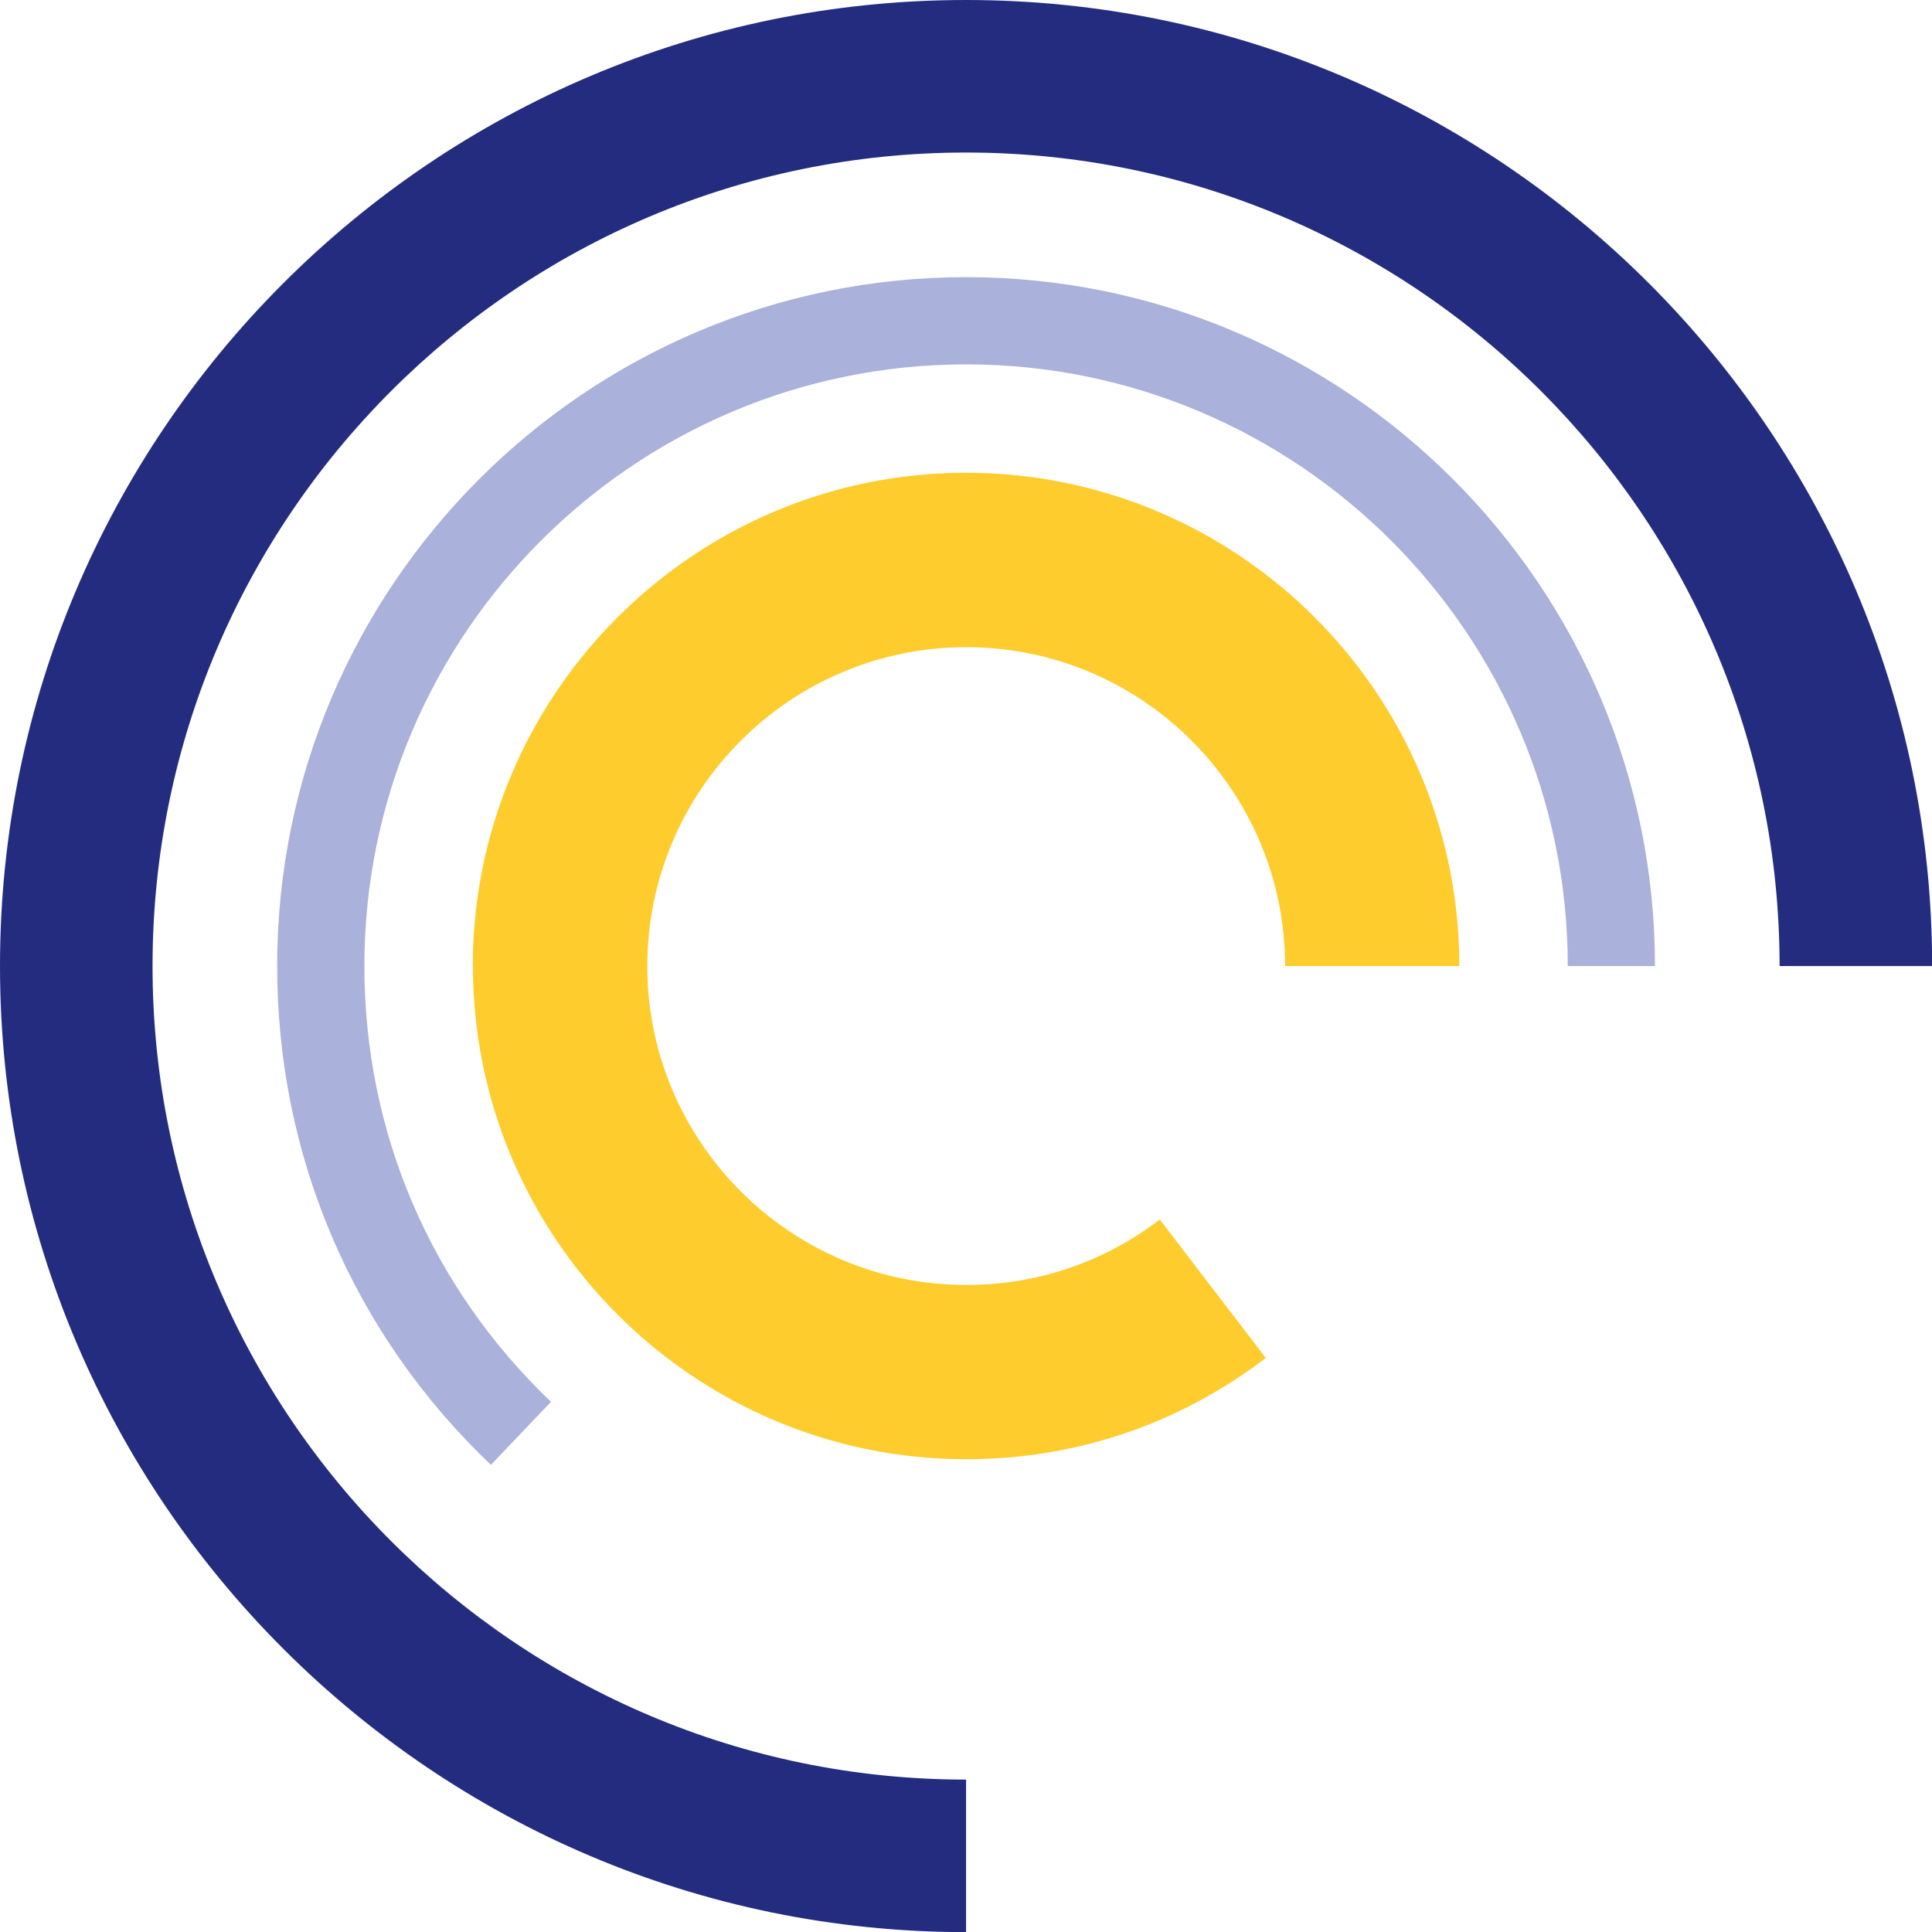
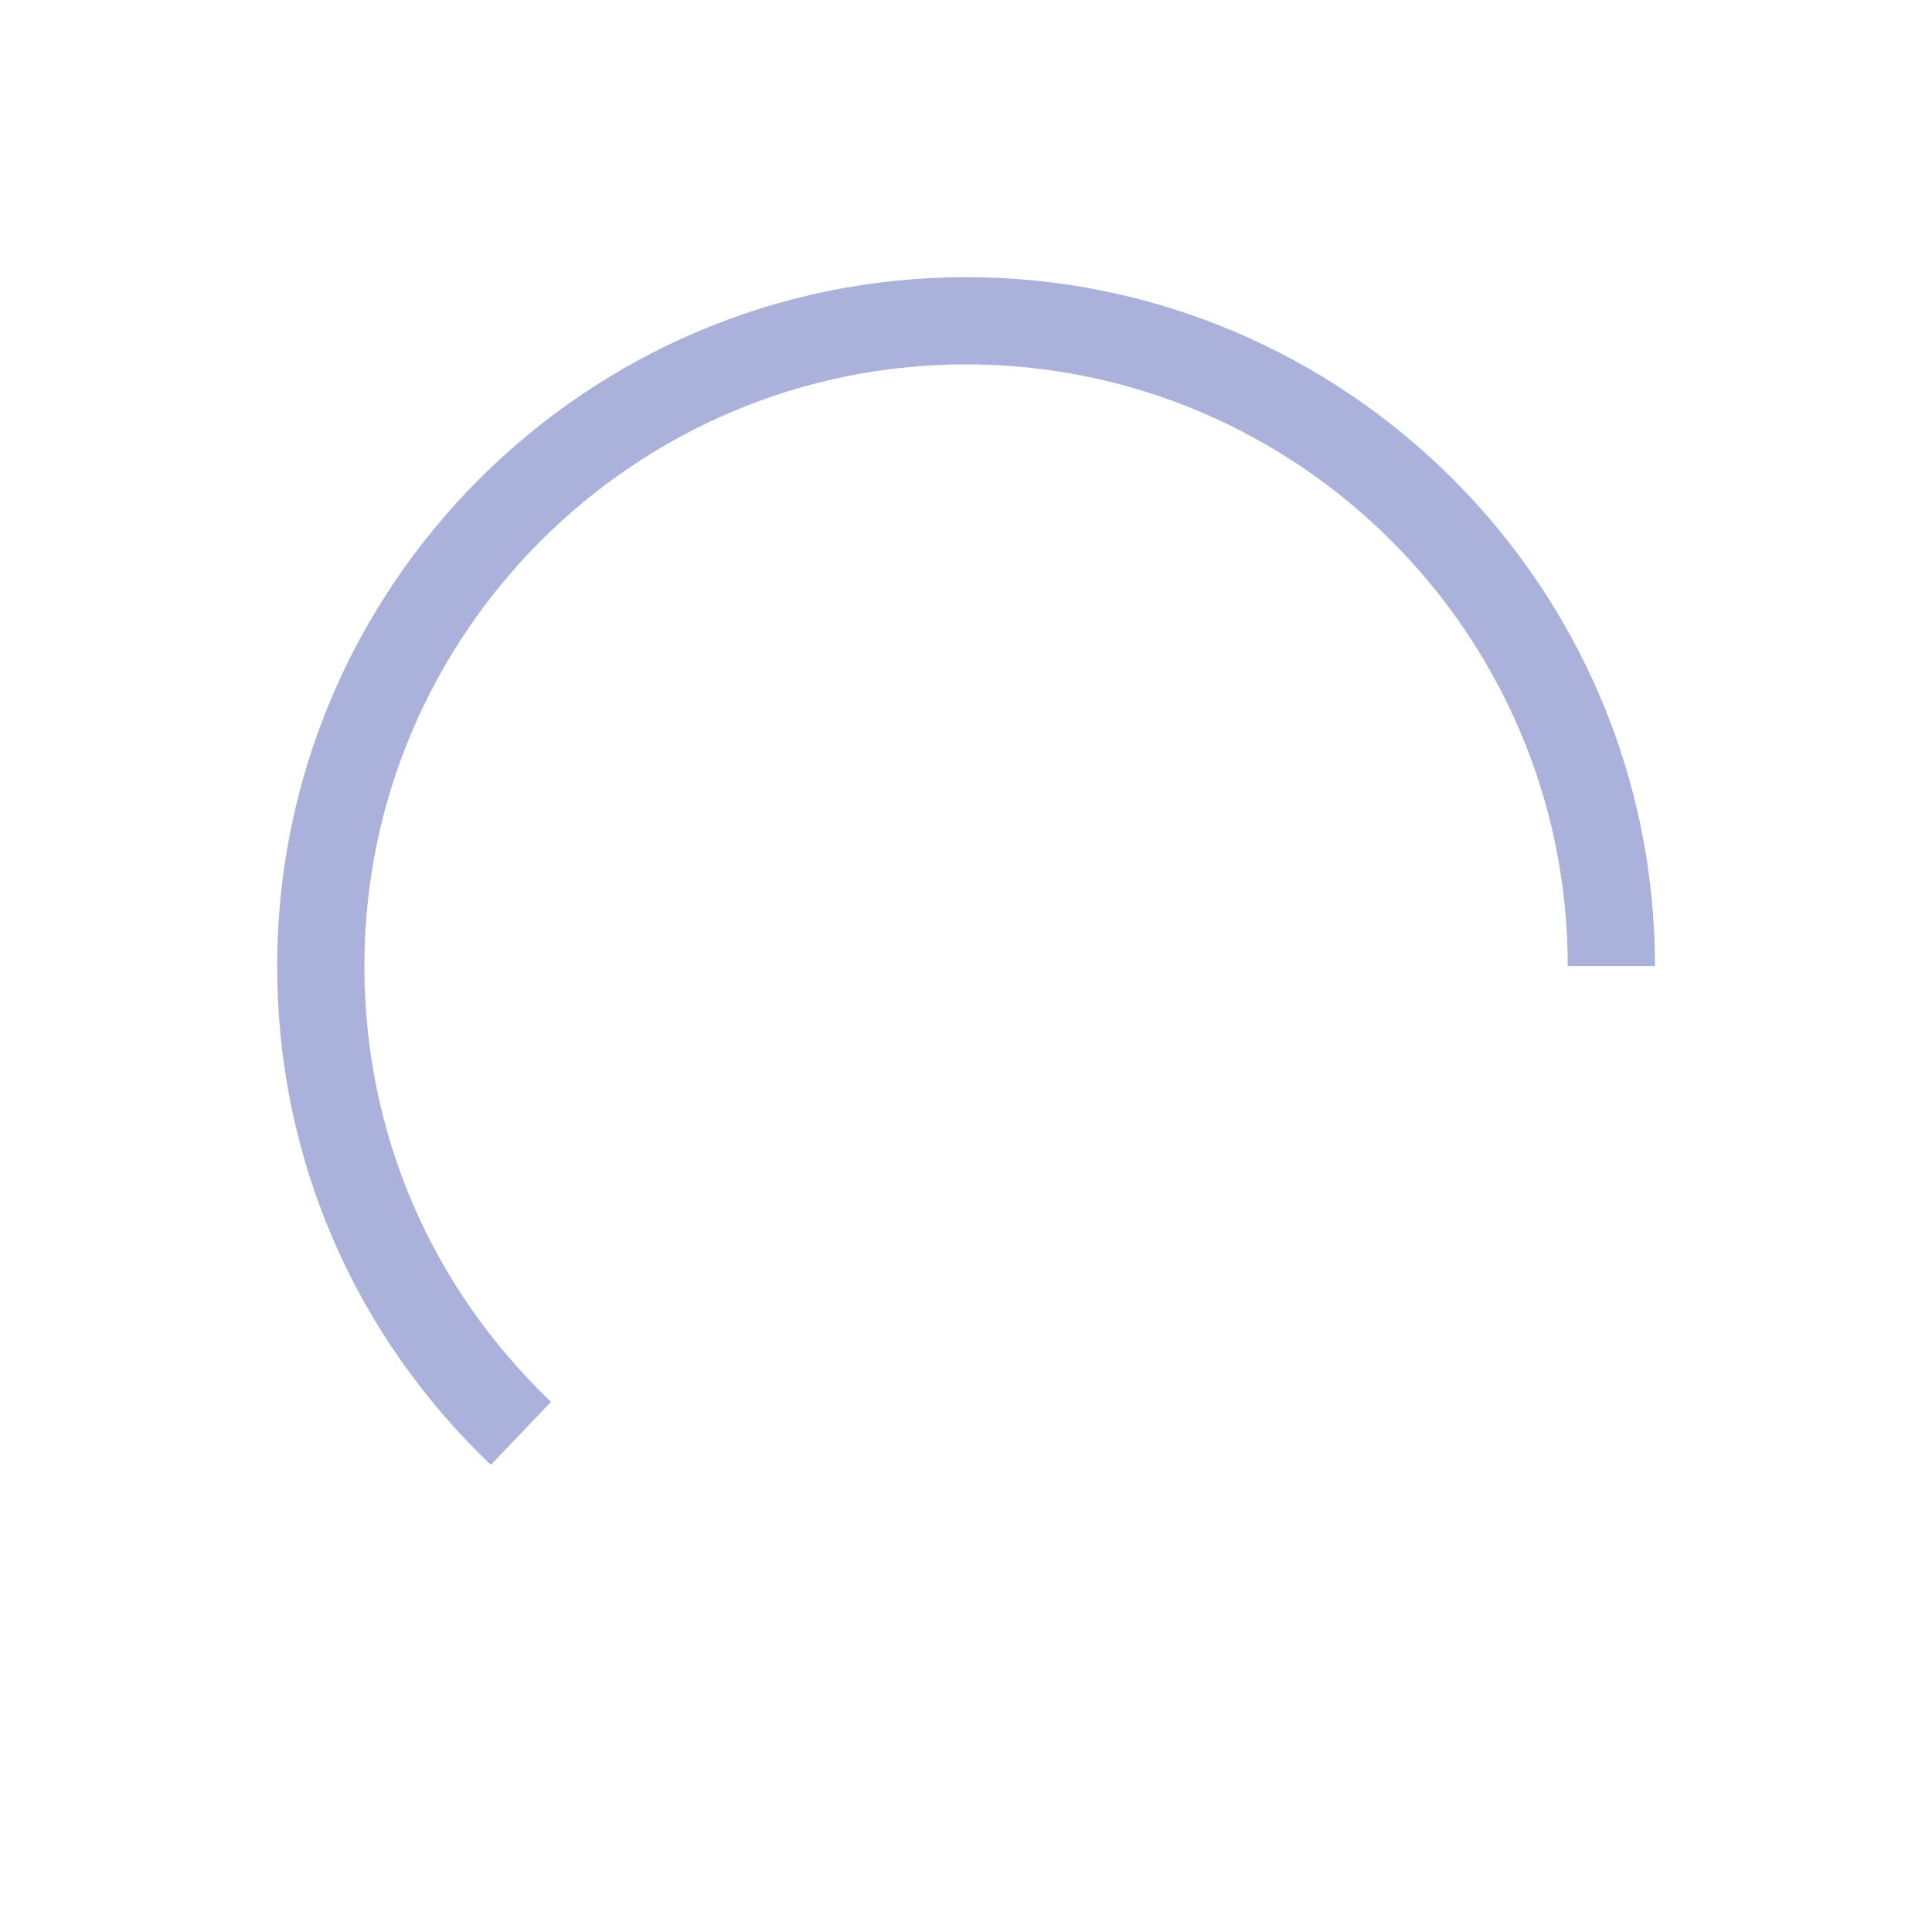
<svg xmlns="http://www.w3.org/2000/svg" id="Layer_2" data-name="Layer 2" viewBox="0 0 144.01 144.01">
  <defs>
    <style>
      .cls-1 {
        fill: #aab1da;
      }

      .cls-1, .cls-2, .cls-3 {
        stroke-width: 0px;
      }

      .cls-2 {
        fill: #242c80;
      }

      .cls-3 {
        fill: #fecc2d;
      }
    </style>
  </defs>
  <g id="Layer_1-2" data-name="Layer 1">
    <g>
-       <path class="cls-2" d="M0,72.01C0,32.3,32.3,0,72.01,0s72.01,32.3,72.01,72.01h-11.37c0-33.43-27.2-60.64-60.64-60.64S11.37,38.57,11.37,72.01s27.2,60.64,60.64,60.64v11.37C32.3,144.01,0,111.71,0,72.01Z" />
      <path class="cls-1" d="M20.66,72.01c0-28.31,23.03-51.35,51.35-51.35s51.35,23.04,51.35,51.35h-6.5c0-24.73-20.12-44.85-44.85-44.85s-44.85,20.12-44.85,44.85c0,12.39,4.94,23.92,13.91,32.48l-4.48,4.7c-10.27-9.79-15.93-22.99-15.93-37.18Z" />
-       <path class="cls-3" d="M35.24,72.01c0-20.27,16.49-36.77,36.77-36.77s36.77,16.49,36.77,36.77h-12.99c0-13.11-10.66-23.77-23.77-23.77s-23.77,10.67-23.77,23.77,10.66,23.77,23.77,23.77c5.27,0,10.26-1.69,14.43-4.88l7.9,10.32c-6.46,4.94-14.18,7.55-22.33,7.55-20.27,0-36.77-16.49-36.77-36.77Z" />
    </g>
  </g>
</svg>